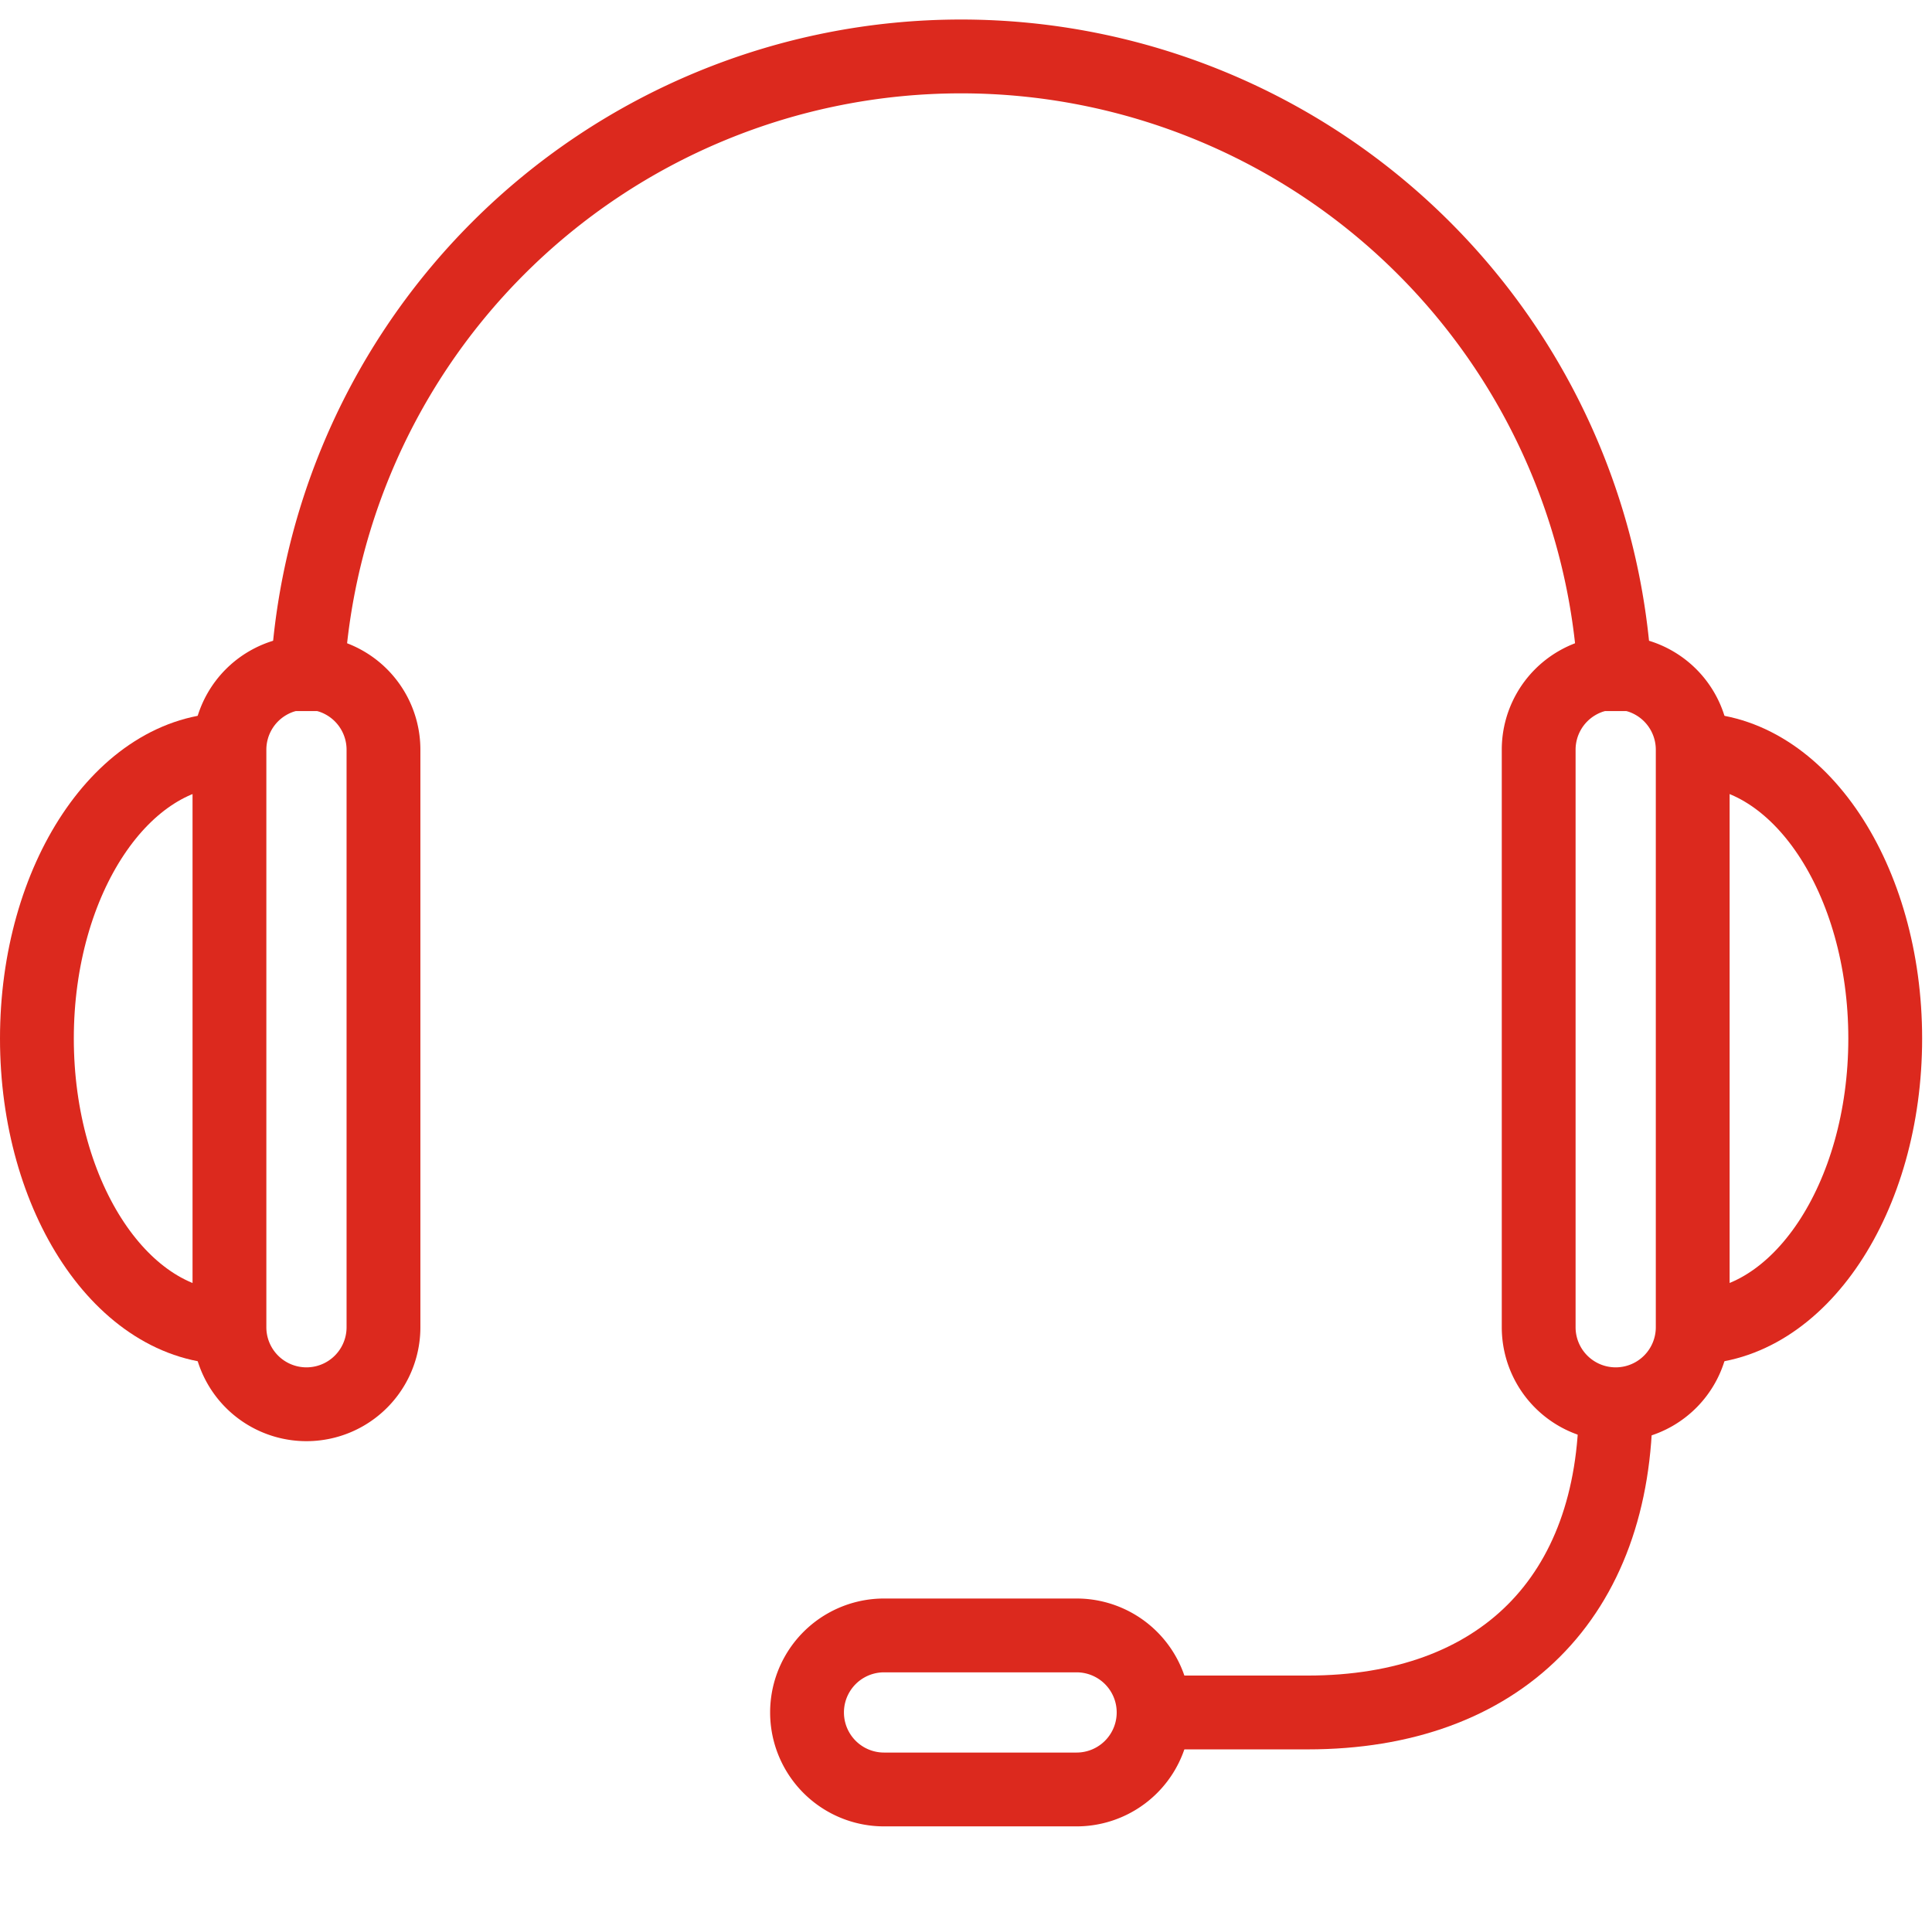
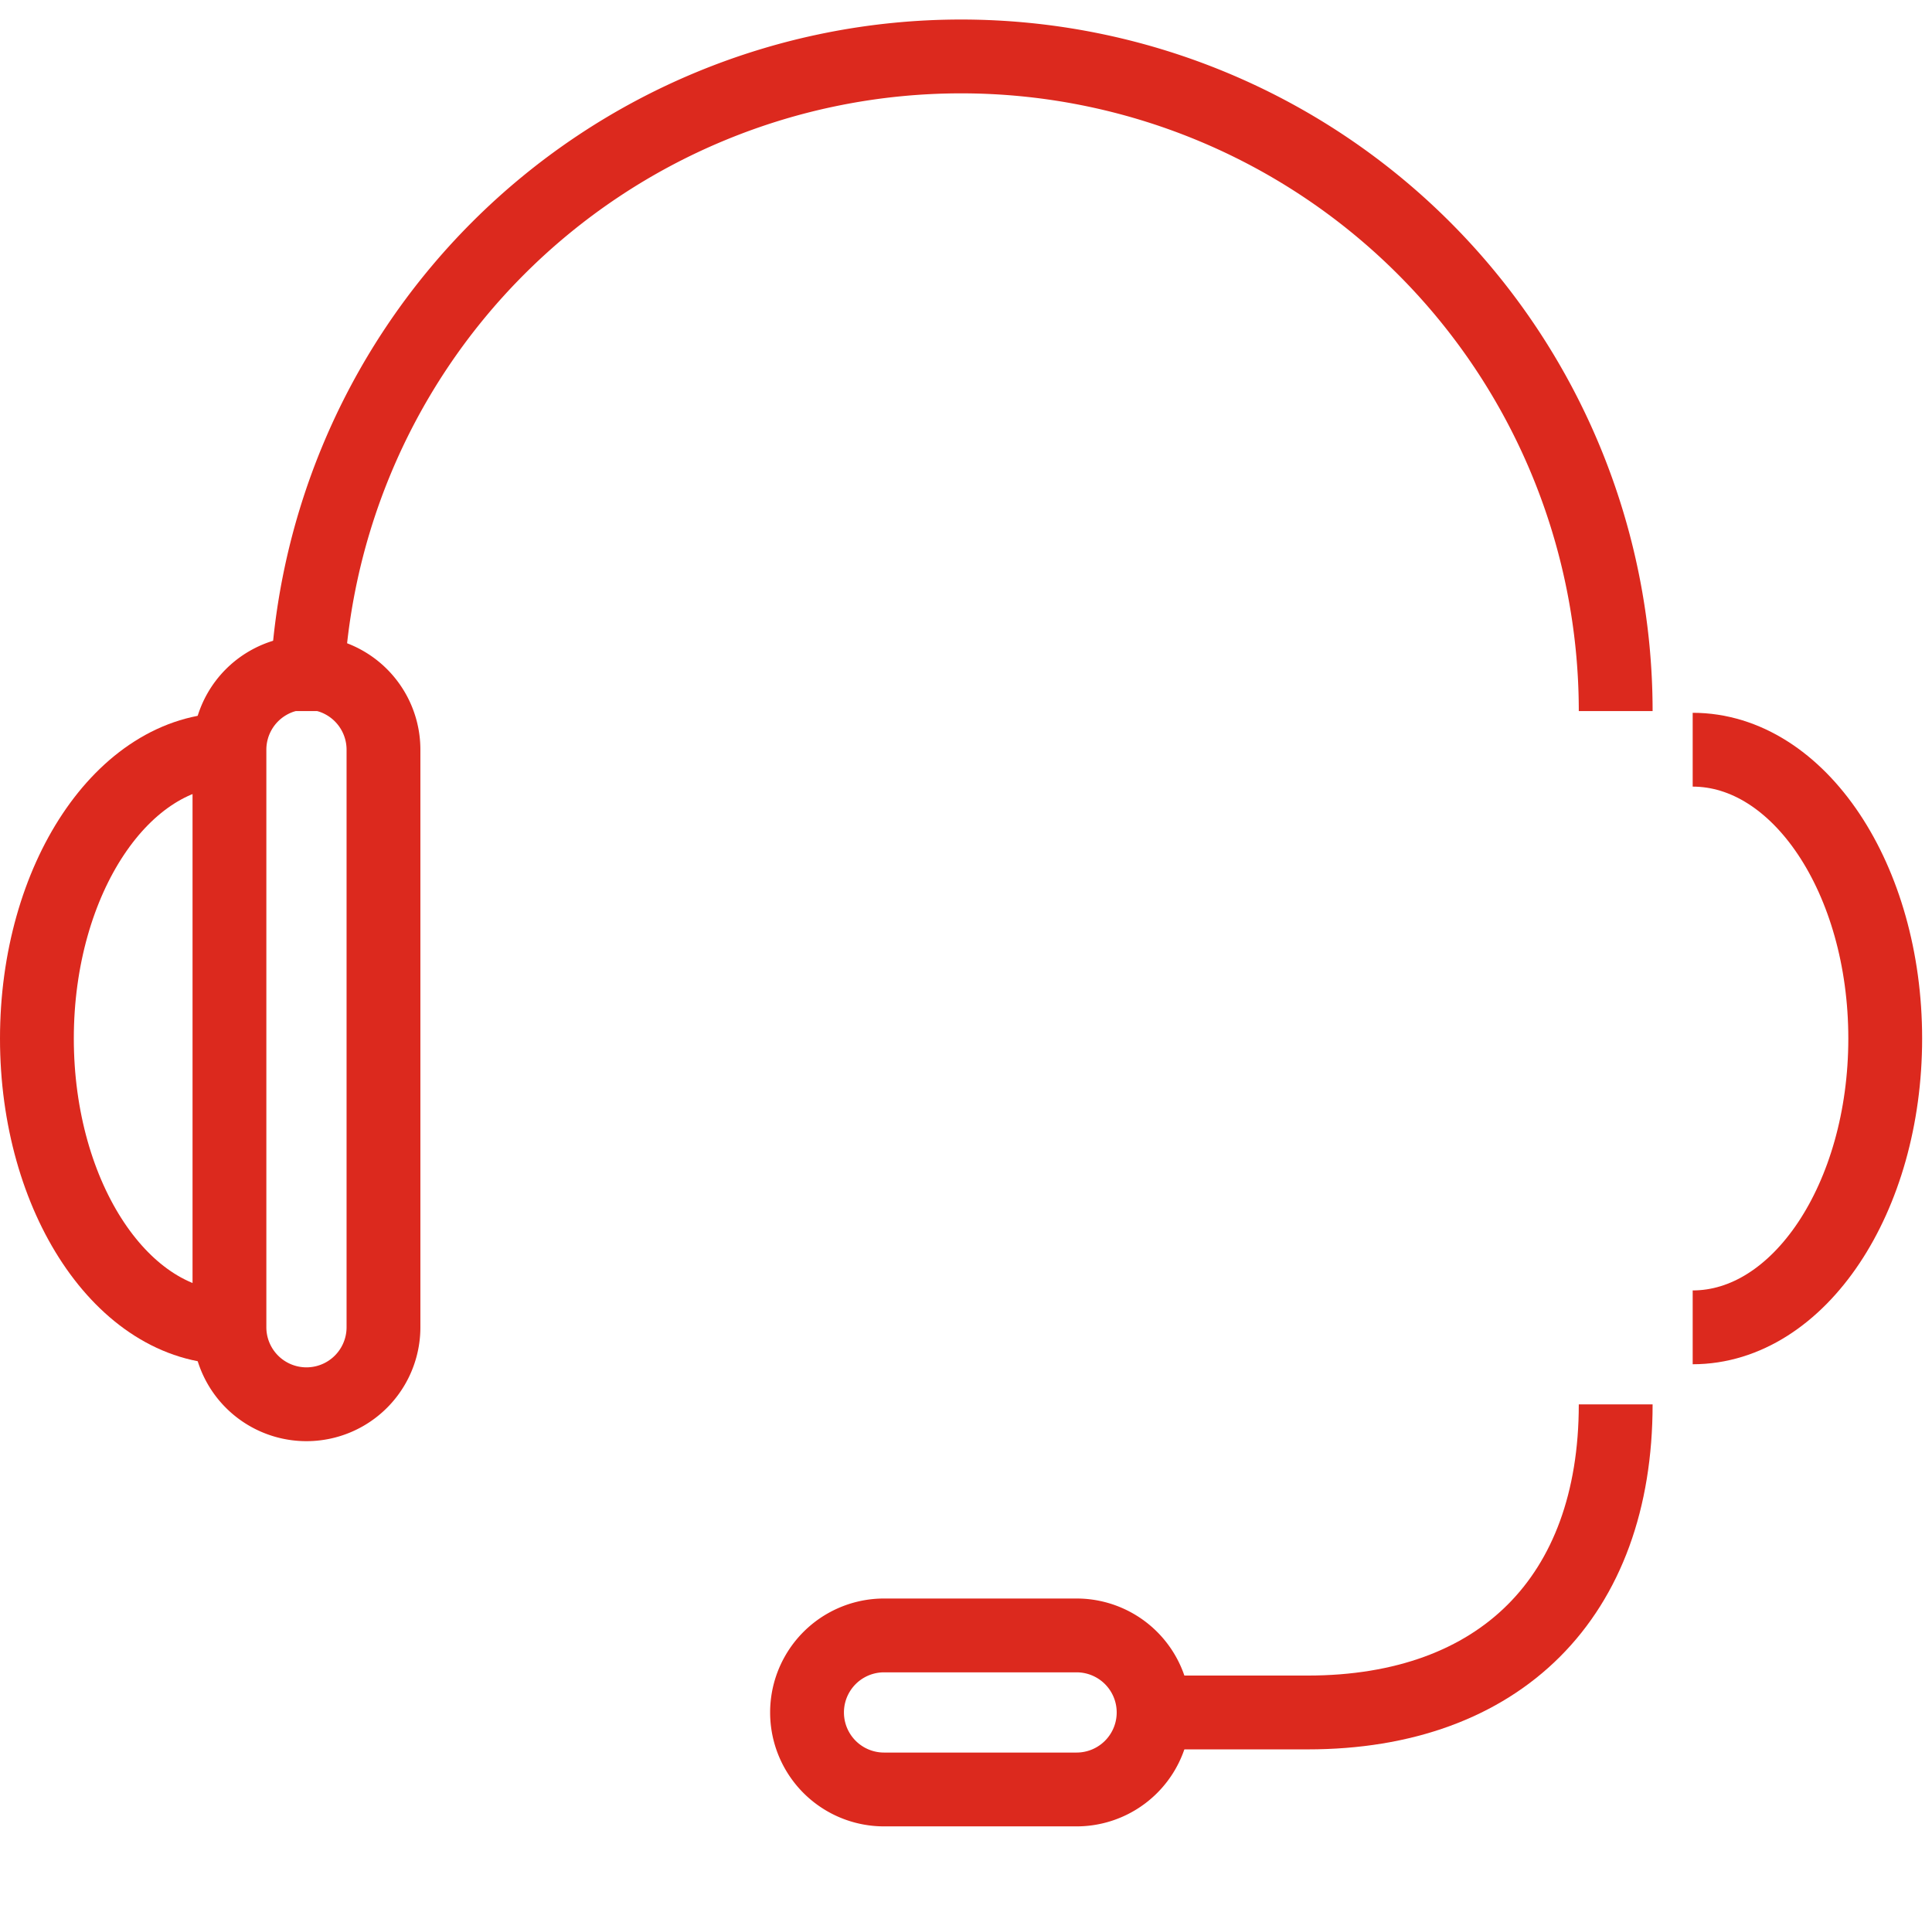
<svg xmlns="http://www.w3.org/2000/svg" width="78.519" height="78" viewBox="0 0 78.519 78">
  <g id="_172475_headset_support_icon" data-name="172475_headset_support_icon" transform="translate(0.019 -0.748)">
    <rect id="Rectángulo_2190" data-name="Rectángulo 2190" width="78" height="78" transform="translate(0.5 0.748)" fill="none" />
-     <path id="Trazado_3160" data-name="Trazado 3160" d="M46.26,21.13a3.13,3.13,0,1,0-6.26,0V44.6a3.13,3.13,0,0,0,6.26,0Z" transform="translate(22.515 10.085)" fill="none" stroke="#dc291e" stroke-miterlimit="10" stroke-width="3" />
    <path id="Trazado_3161" data-name="Trazado 3161" d="M31.955,49.26a3.13,3.13,0,1,0,0-6.26H24.13a3.13,3.13,0,0,0,0,6.26Z" transform="translate(11.78 24.209)" fill="none" stroke="#dc291e" stroke-miterlimit="10" stroke-width="3" />
    <path id="Trazado_3162" data-name="Trazado 3162" d="M8,28.6a26.6,26.6,0,1,1,53.209,0" transform="translate(4.436 1.046)" fill="none" stroke="#dc291e" stroke-miterlimit="10" stroke-width="3" />
    <path id="Trazado_3163" data-name="Trazado 3163" d="M44,20c4.322,0,7.825,5.254,7.825,11.737S48.322,43.474,44,43.474" transform="translate(24.774 11.215)" fill="none" stroke="#dc291e" stroke-miterlimit="10" stroke-width="3" />
    <path id="Trazado_3164" data-name="Trazado 3164" d="M6,21.13a3.13,3.13,0,1,1,6.26,0V44.6A3.13,3.13,0,0,1,6,44.6Z" transform="translate(3.306 10.085)" fill="none" stroke="#dc291e" stroke-miterlimit="10" stroke-width="3" />
    <path id="Trazado_3165" data-name="Trazado 3165" d="M8.825,20C4.5,20,1,25.254,1,31.737S4.5,43.474,8.825,43.474" transform="translate(0.481 11.215)" fill="none" stroke="#dc291e" stroke-miterlimit="10" stroke-width="3" />
    <path id="Trazado_3166" data-name="Trazado 3166" d="M48.78,37c0,7.825-4.695,12.52-12.52,12.52H30" transform="translate(16.865 20.82)" fill="none" stroke="#dc291e" stroke-miterlimit="10" stroke-width="3" />
  </g>
</svg>